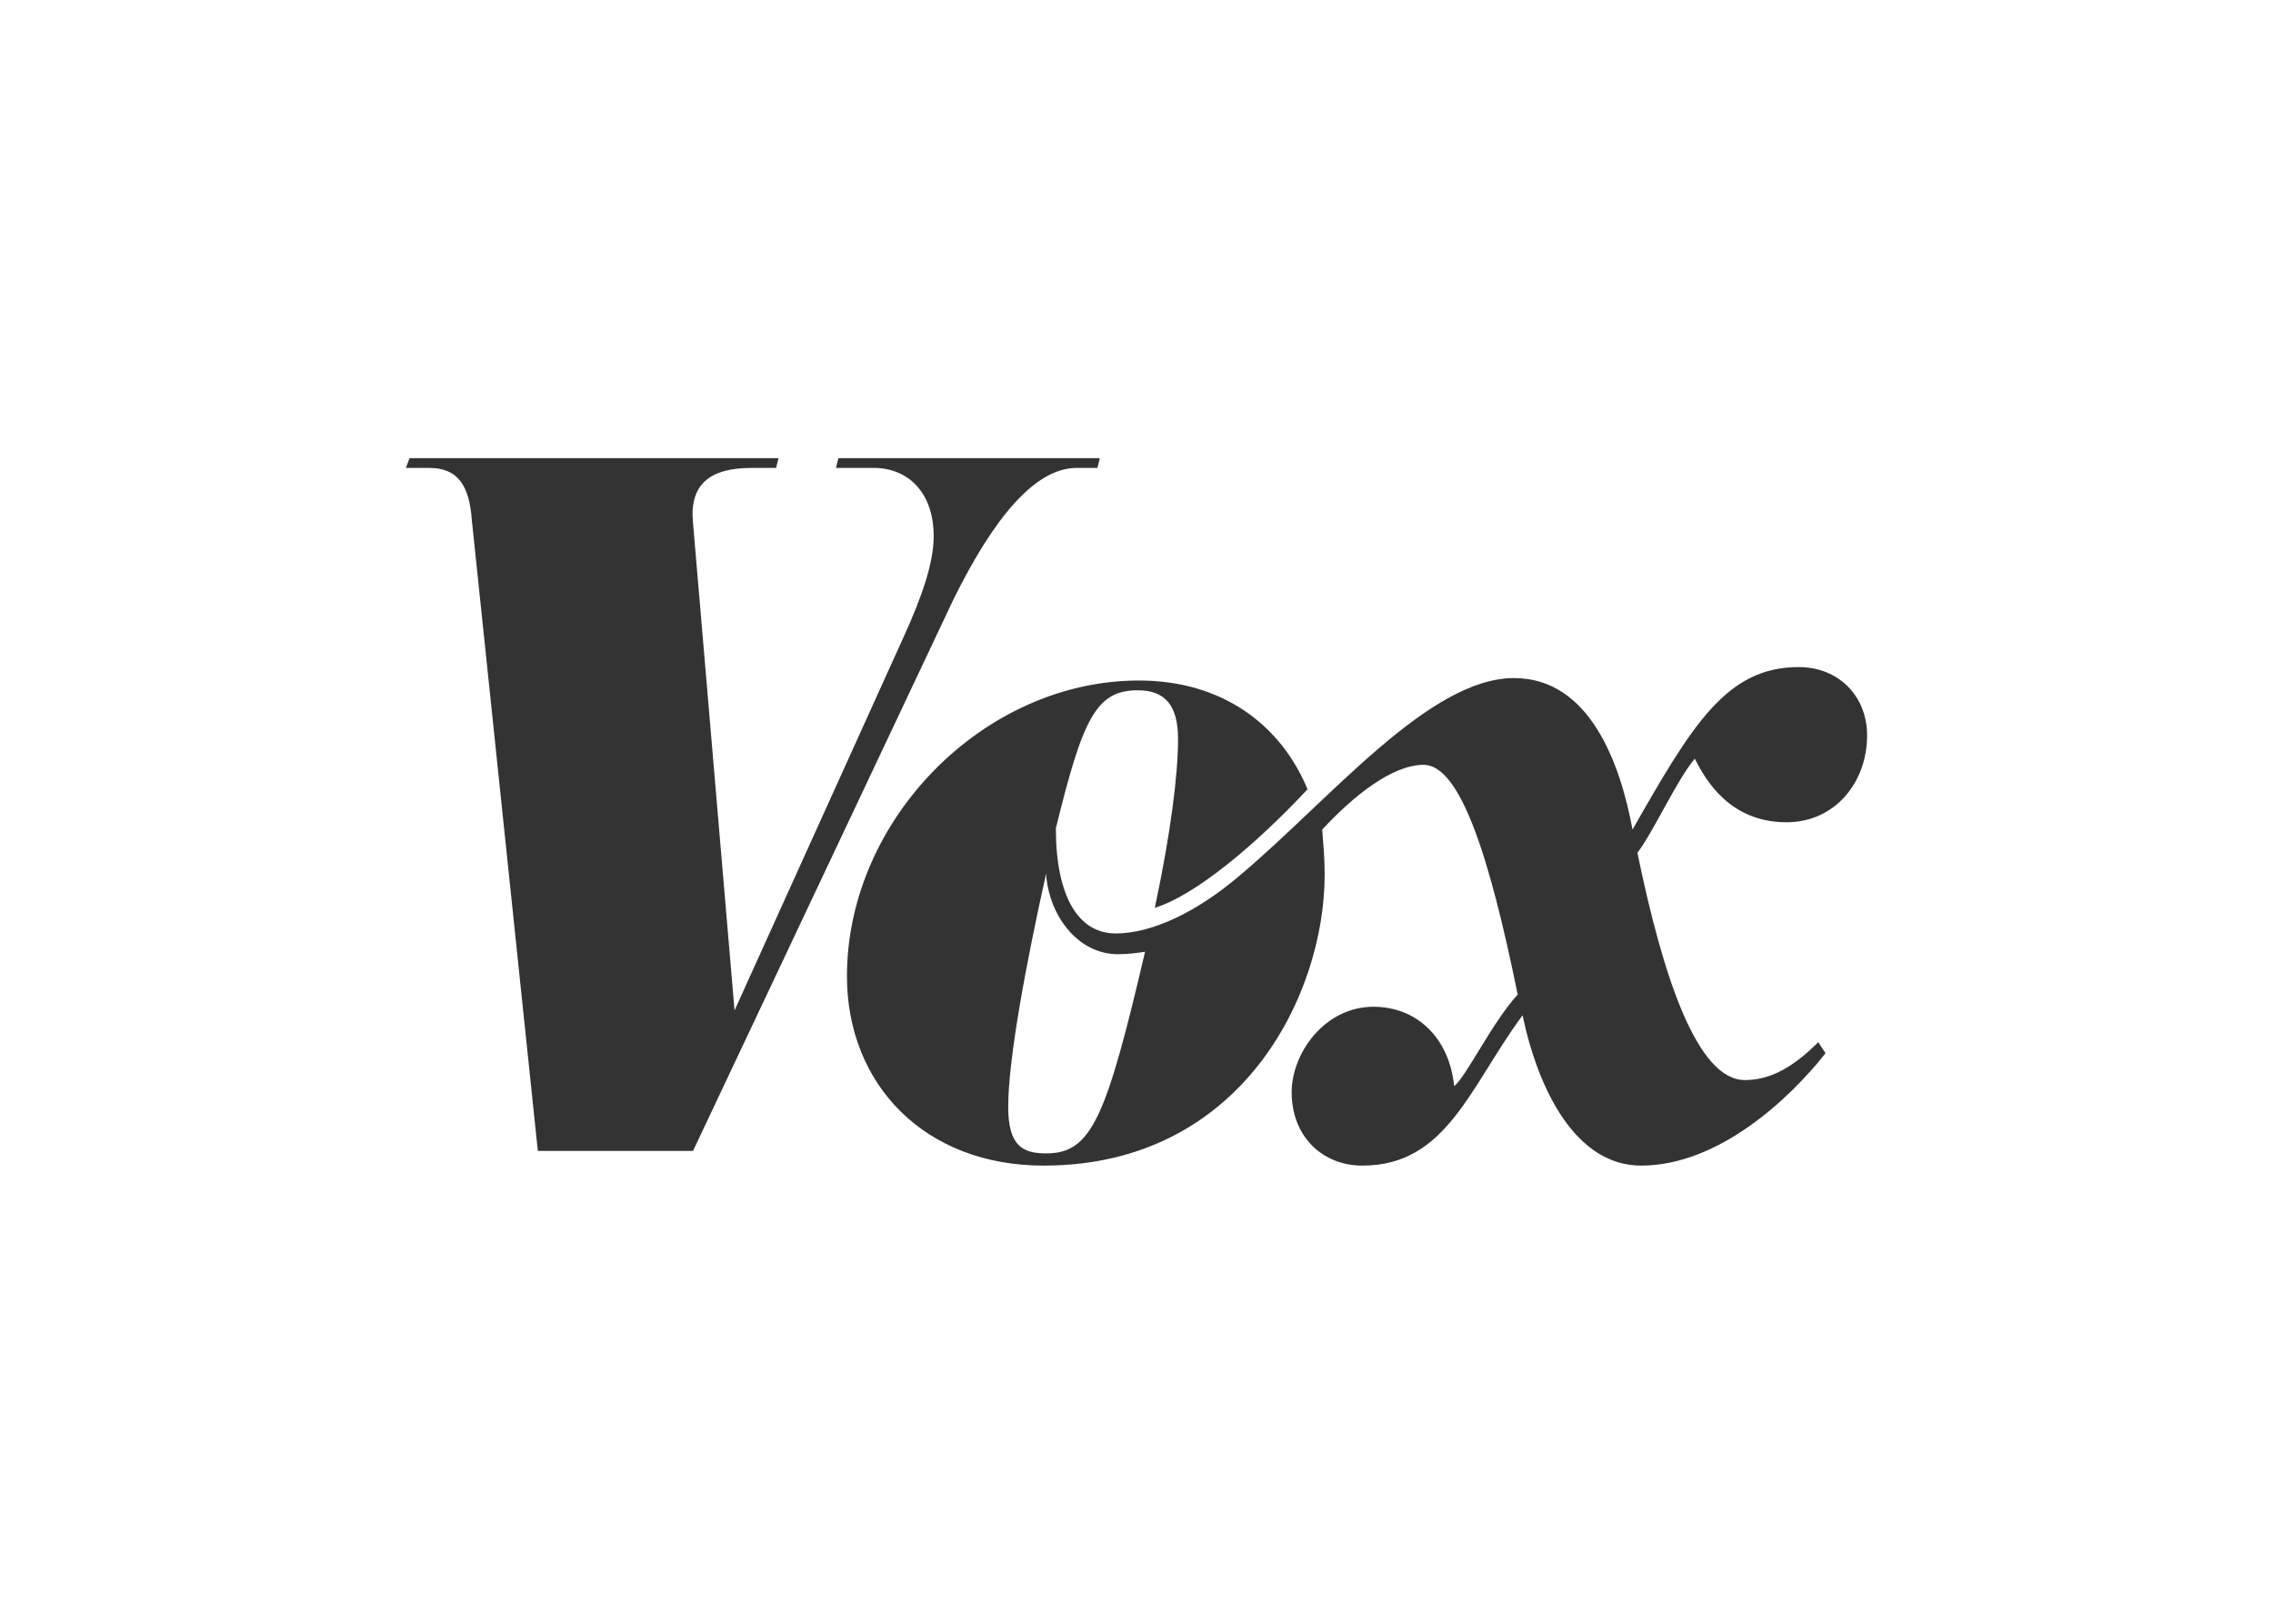
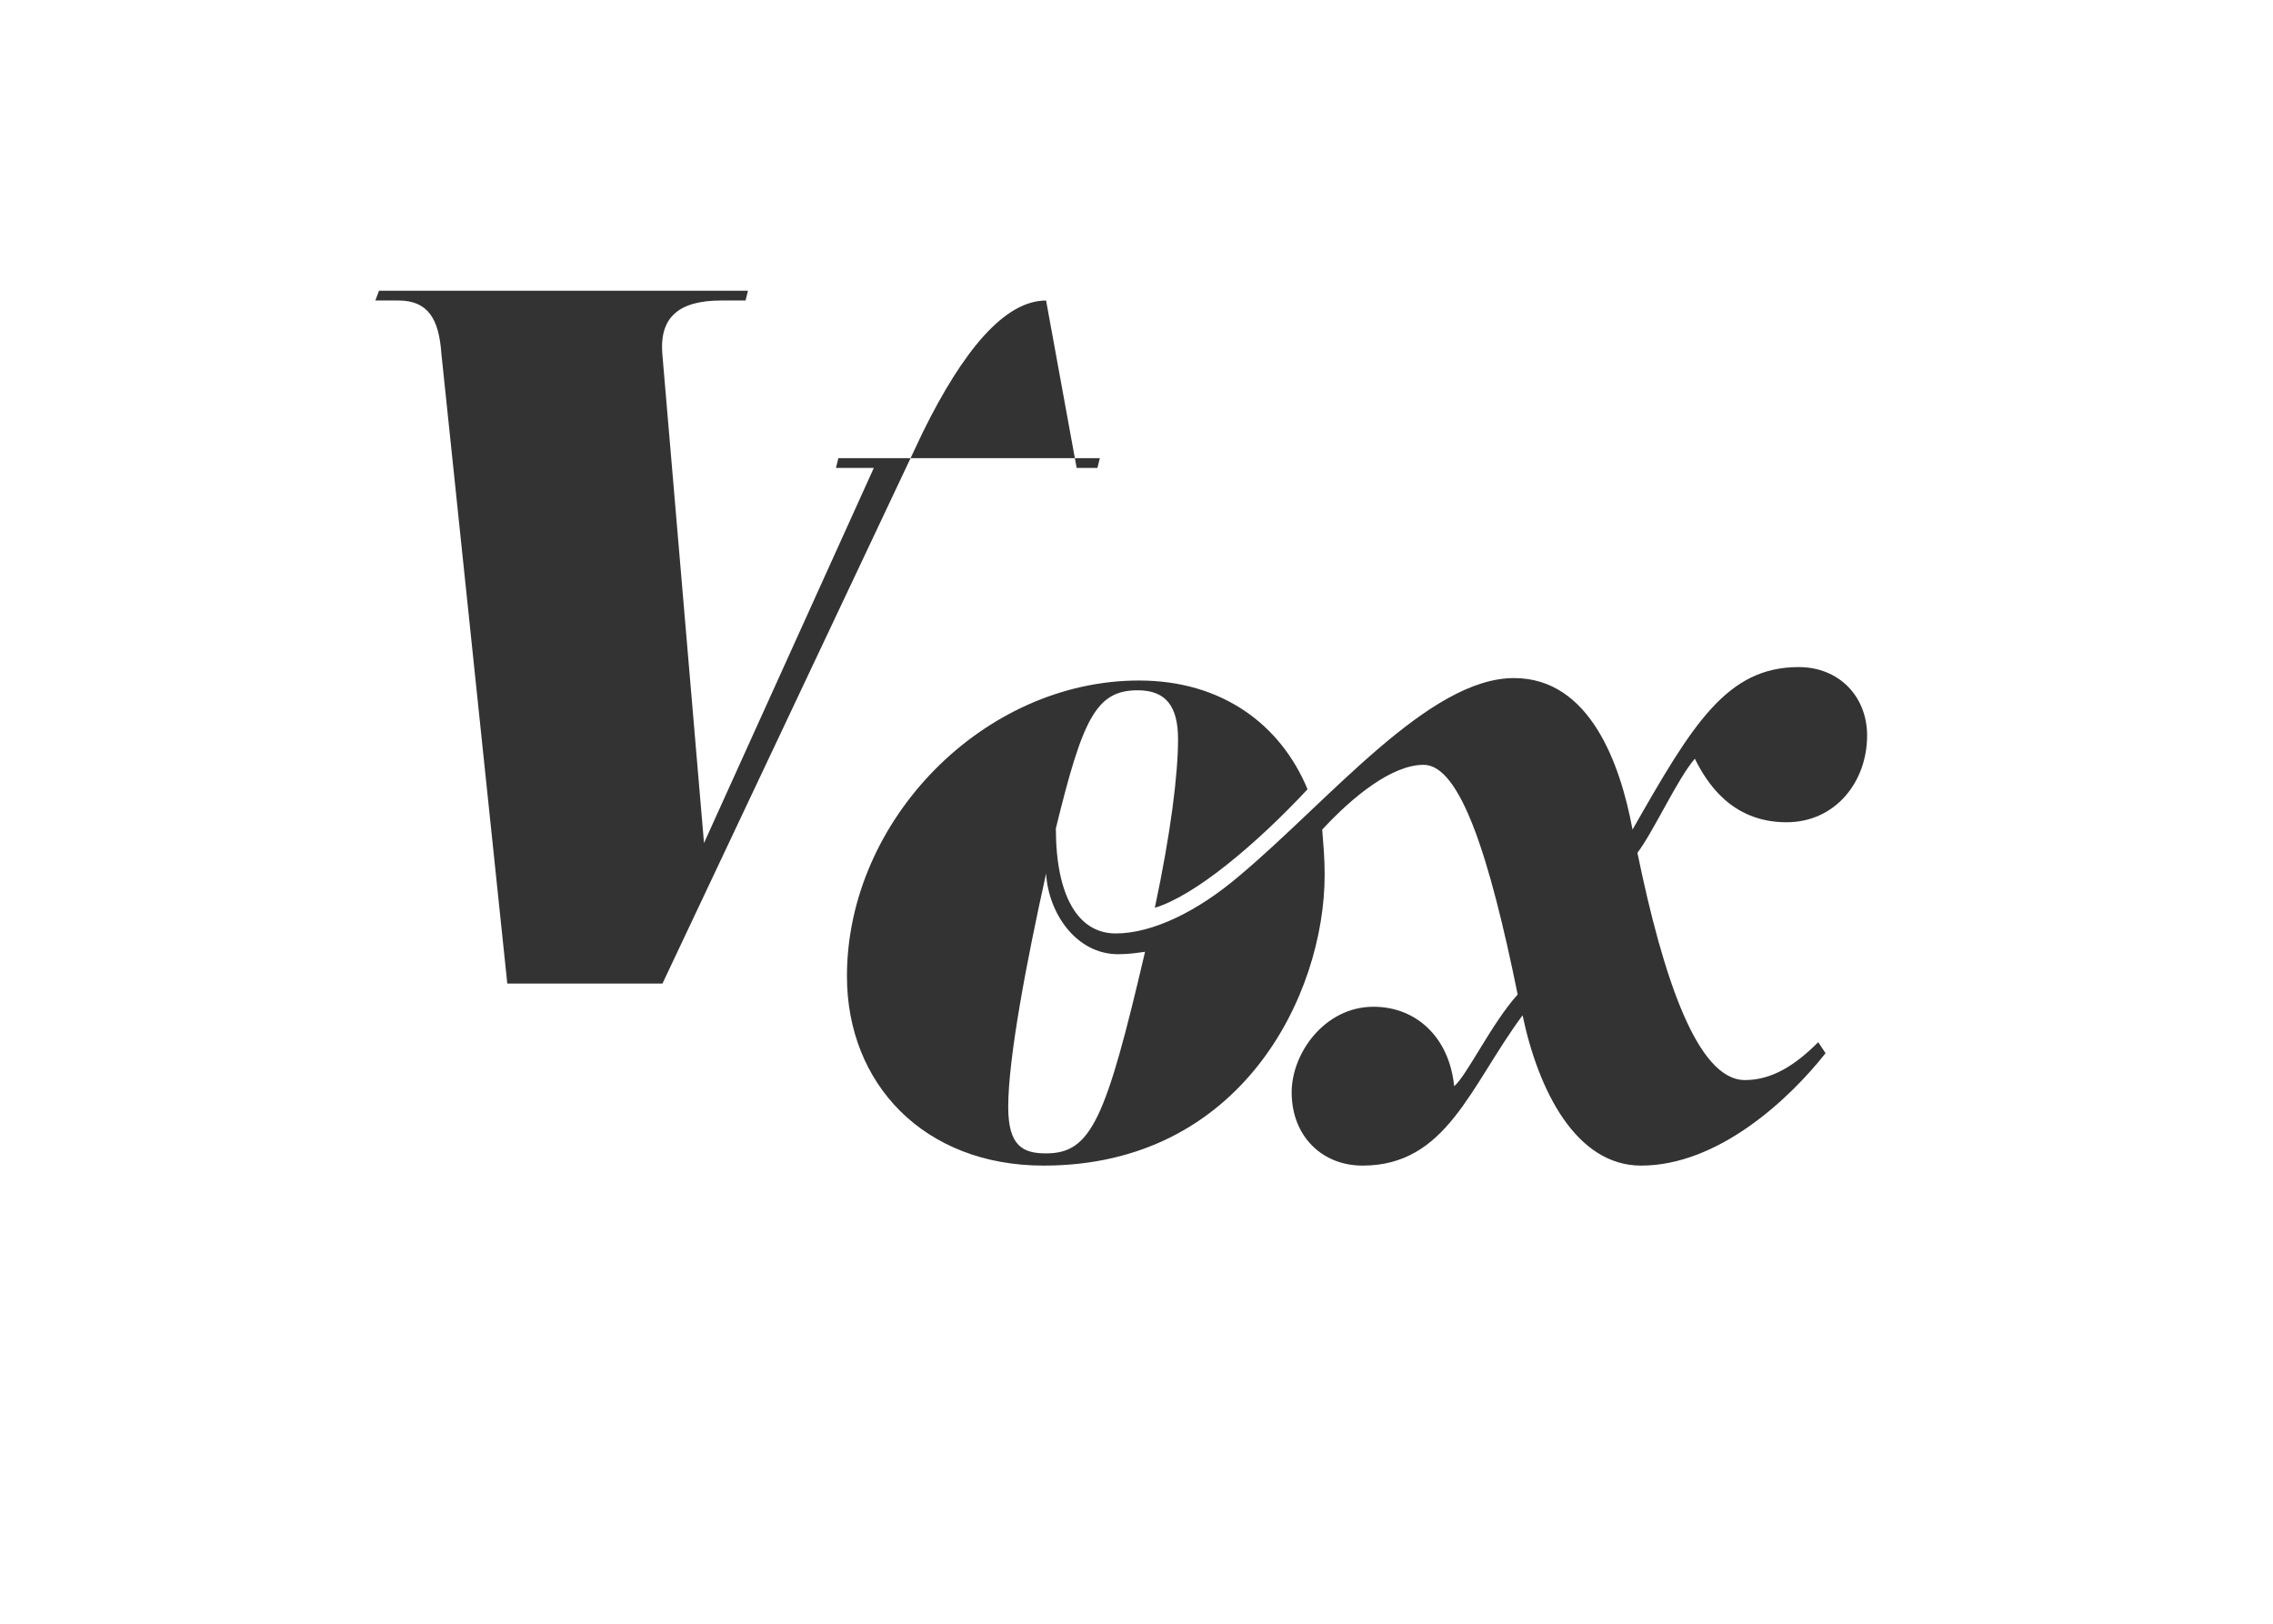
<svg xmlns="http://www.w3.org/2000/svg" clip-rule="evenodd" fill-rule="evenodd" stroke-linejoin="round" stroke-miterlimit="2" viewBox="0 0 560 400">
-   <path d="m265.251 115.268h5.117l.602-2.408h-64.415l-.602 2.408h9.331c8.127 0 14.749 5.719 14.749 16.856 0 6.321-2.709 14.448-7.224 24.381l-41.839 92.408-10.234-120.1c-.903-9.331 3.913-13.545 14.448-13.545h6.02l.602-2.408h-90.903l-.903 2.408h5.719c7.224 0 9.933 4.515 10.535 12.943l16.254 155.317h38.228l64.113-135.752c9.934-20.167 20.168-32.508 30.402-32.508zm-7.525 168.862c-5.719 0-9.331-1.806-9.331-11.438 0-12.04 4.515-35.819 9.331-57.491.602 9.933 7.525 19.866 17.759 19.866 2.408 0 4.515-.301 6.622-.602-9.632 41.237-13.244 49.665-24.381 49.665zm182.408-81.571c12.04 0 19.866-9.934 19.866-21.372 0-9.632-6.923-16.856-16.856-16.856-17.759 0-26.187 14.147-40.937 40.034-3.01-16.255-10.535-37.325-29.197-37.325-21.07 0-45.451 30.1-67.726 48.763-10.234 8.729-21.371 14.147-30.401 14.147-9.331 0-14.749-9.331-14.749-25.886 6.622-27.091 9.933-34.014 20.167-34.014 6.923 0 9.933 3.913 9.933 12.04 0 8.729-1.806 23.178-5.719 41.539 9.933-3.01 24.983-15.652 37.625-29.198-6.622-15.953-21.07-26.789-41.538-26.789-38.227 0-71.94 34.315-71.94 72.843 0 26.488 18.963 46.655 48.462 46.655 48.762 0 69.231-42.14 69.231-71.638 0-4.214-.301-7.224-.602-11.137 7.525-8.128 17.157-15.954 24.983-15.954 9.03 0 16.254 22.576 23.177 56.589-6.321 6.923-12.642 20.167-15.652 22.575-1.204-12.04-9.331-19.565-19.866-19.565-12.04 0-20.168 11.438-20.168 21.07 0 10.836 7.526 18.06 17.459 18.06 20.769 0 26.488-19.565 39.431-37.023 3.913 18.662 13.244 37.023 29.197 37.023 18.964 0 36.422-16.254 45.452-27.692l-1.806-2.709c-5.719 5.719-11.438 9.331-18.06 9.331-11.739 0-20.168-25.284-26.489-55.986 3.913-5.117 9.933-18.362 14.148-23.178 2.709 5.418 8.729 15.653 22.575 15.653z" fill="#333" fill-rule="nonzero" />
+   <path d="m265.251 115.268h5.117l.602-2.408h-64.415l-.602 2.408h9.331l-41.839 92.408-10.234-120.1c-.903-9.331 3.913-13.545 14.448-13.545h6.02l.602-2.408h-90.903l-.903 2.408h5.719c7.224 0 9.933 4.515 10.535 12.943l16.254 155.317h38.228l64.113-135.752c9.934-20.167 20.168-32.508 30.402-32.508zm-7.525 168.862c-5.719 0-9.331-1.806-9.331-11.438 0-12.04 4.515-35.819 9.331-57.491.602 9.933 7.525 19.866 17.759 19.866 2.408 0 4.515-.301 6.622-.602-9.632 41.237-13.244 49.665-24.381 49.665zm182.408-81.571c12.04 0 19.866-9.934 19.866-21.372 0-9.632-6.923-16.856-16.856-16.856-17.759 0-26.187 14.147-40.937 40.034-3.01-16.255-10.535-37.325-29.197-37.325-21.07 0-45.451 30.1-67.726 48.763-10.234 8.729-21.371 14.147-30.401 14.147-9.331 0-14.749-9.331-14.749-25.886 6.622-27.091 9.933-34.014 20.167-34.014 6.923 0 9.933 3.913 9.933 12.04 0 8.729-1.806 23.178-5.719 41.539 9.933-3.01 24.983-15.652 37.625-29.198-6.622-15.953-21.07-26.789-41.538-26.789-38.227 0-71.94 34.315-71.94 72.843 0 26.488 18.963 46.655 48.462 46.655 48.762 0 69.231-42.14 69.231-71.638 0-4.214-.301-7.224-.602-11.137 7.525-8.128 17.157-15.954 24.983-15.954 9.03 0 16.254 22.576 23.177 56.589-6.321 6.923-12.642 20.167-15.652 22.575-1.204-12.04-9.331-19.565-19.866-19.565-12.04 0-20.168 11.438-20.168 21.07 0 10.836 7.526 18.06 17.459 18.06 20.769 0 26.488-19.565 39.431-37.023 3.913 18.662 13.244 37.023 29.197 37.023 18.964 0 36.422-16.254 45.452-27.692l-1.806-2.709c-5.719 5.719-11.438 9.331-18.06 9.331-11.739 0-20.168-25.284-26.489-55.986 3.913-5.117 9.933-18.362 14.148-23.178 2.709 5.418 8.729 15.653 22.575 15.653z" fill="#333" fill-rule="nonzero" />
</svg>